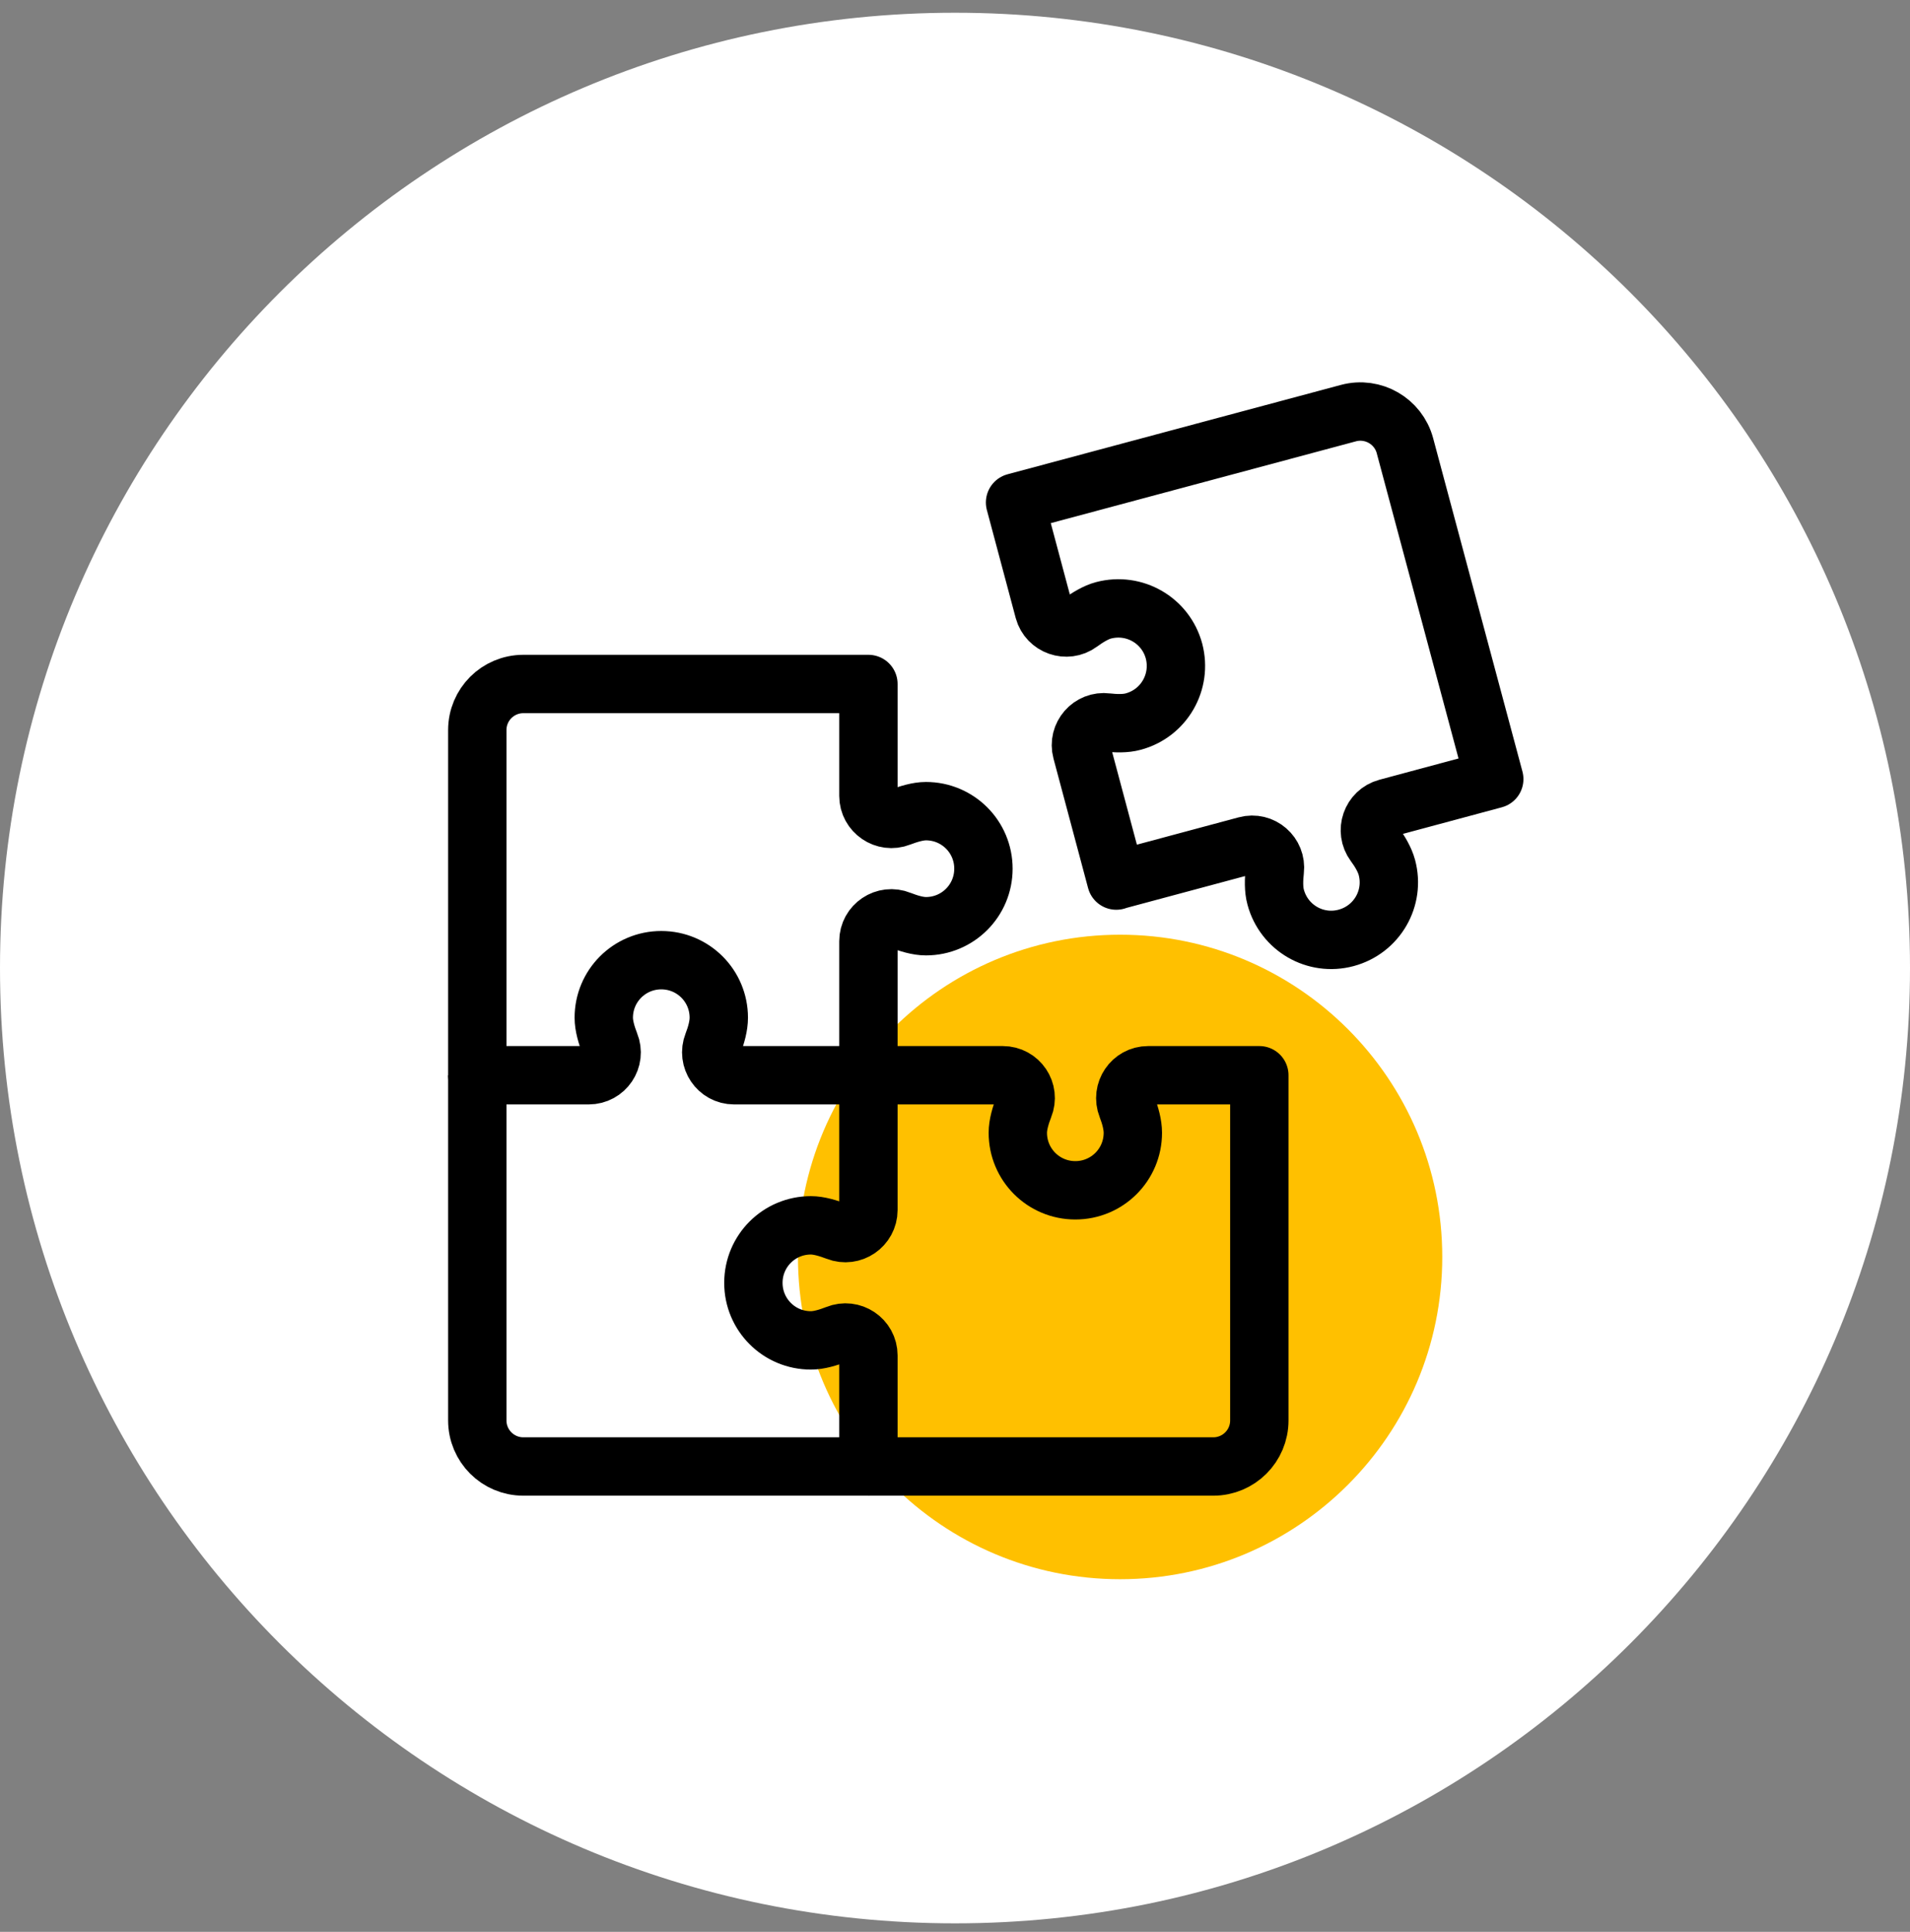
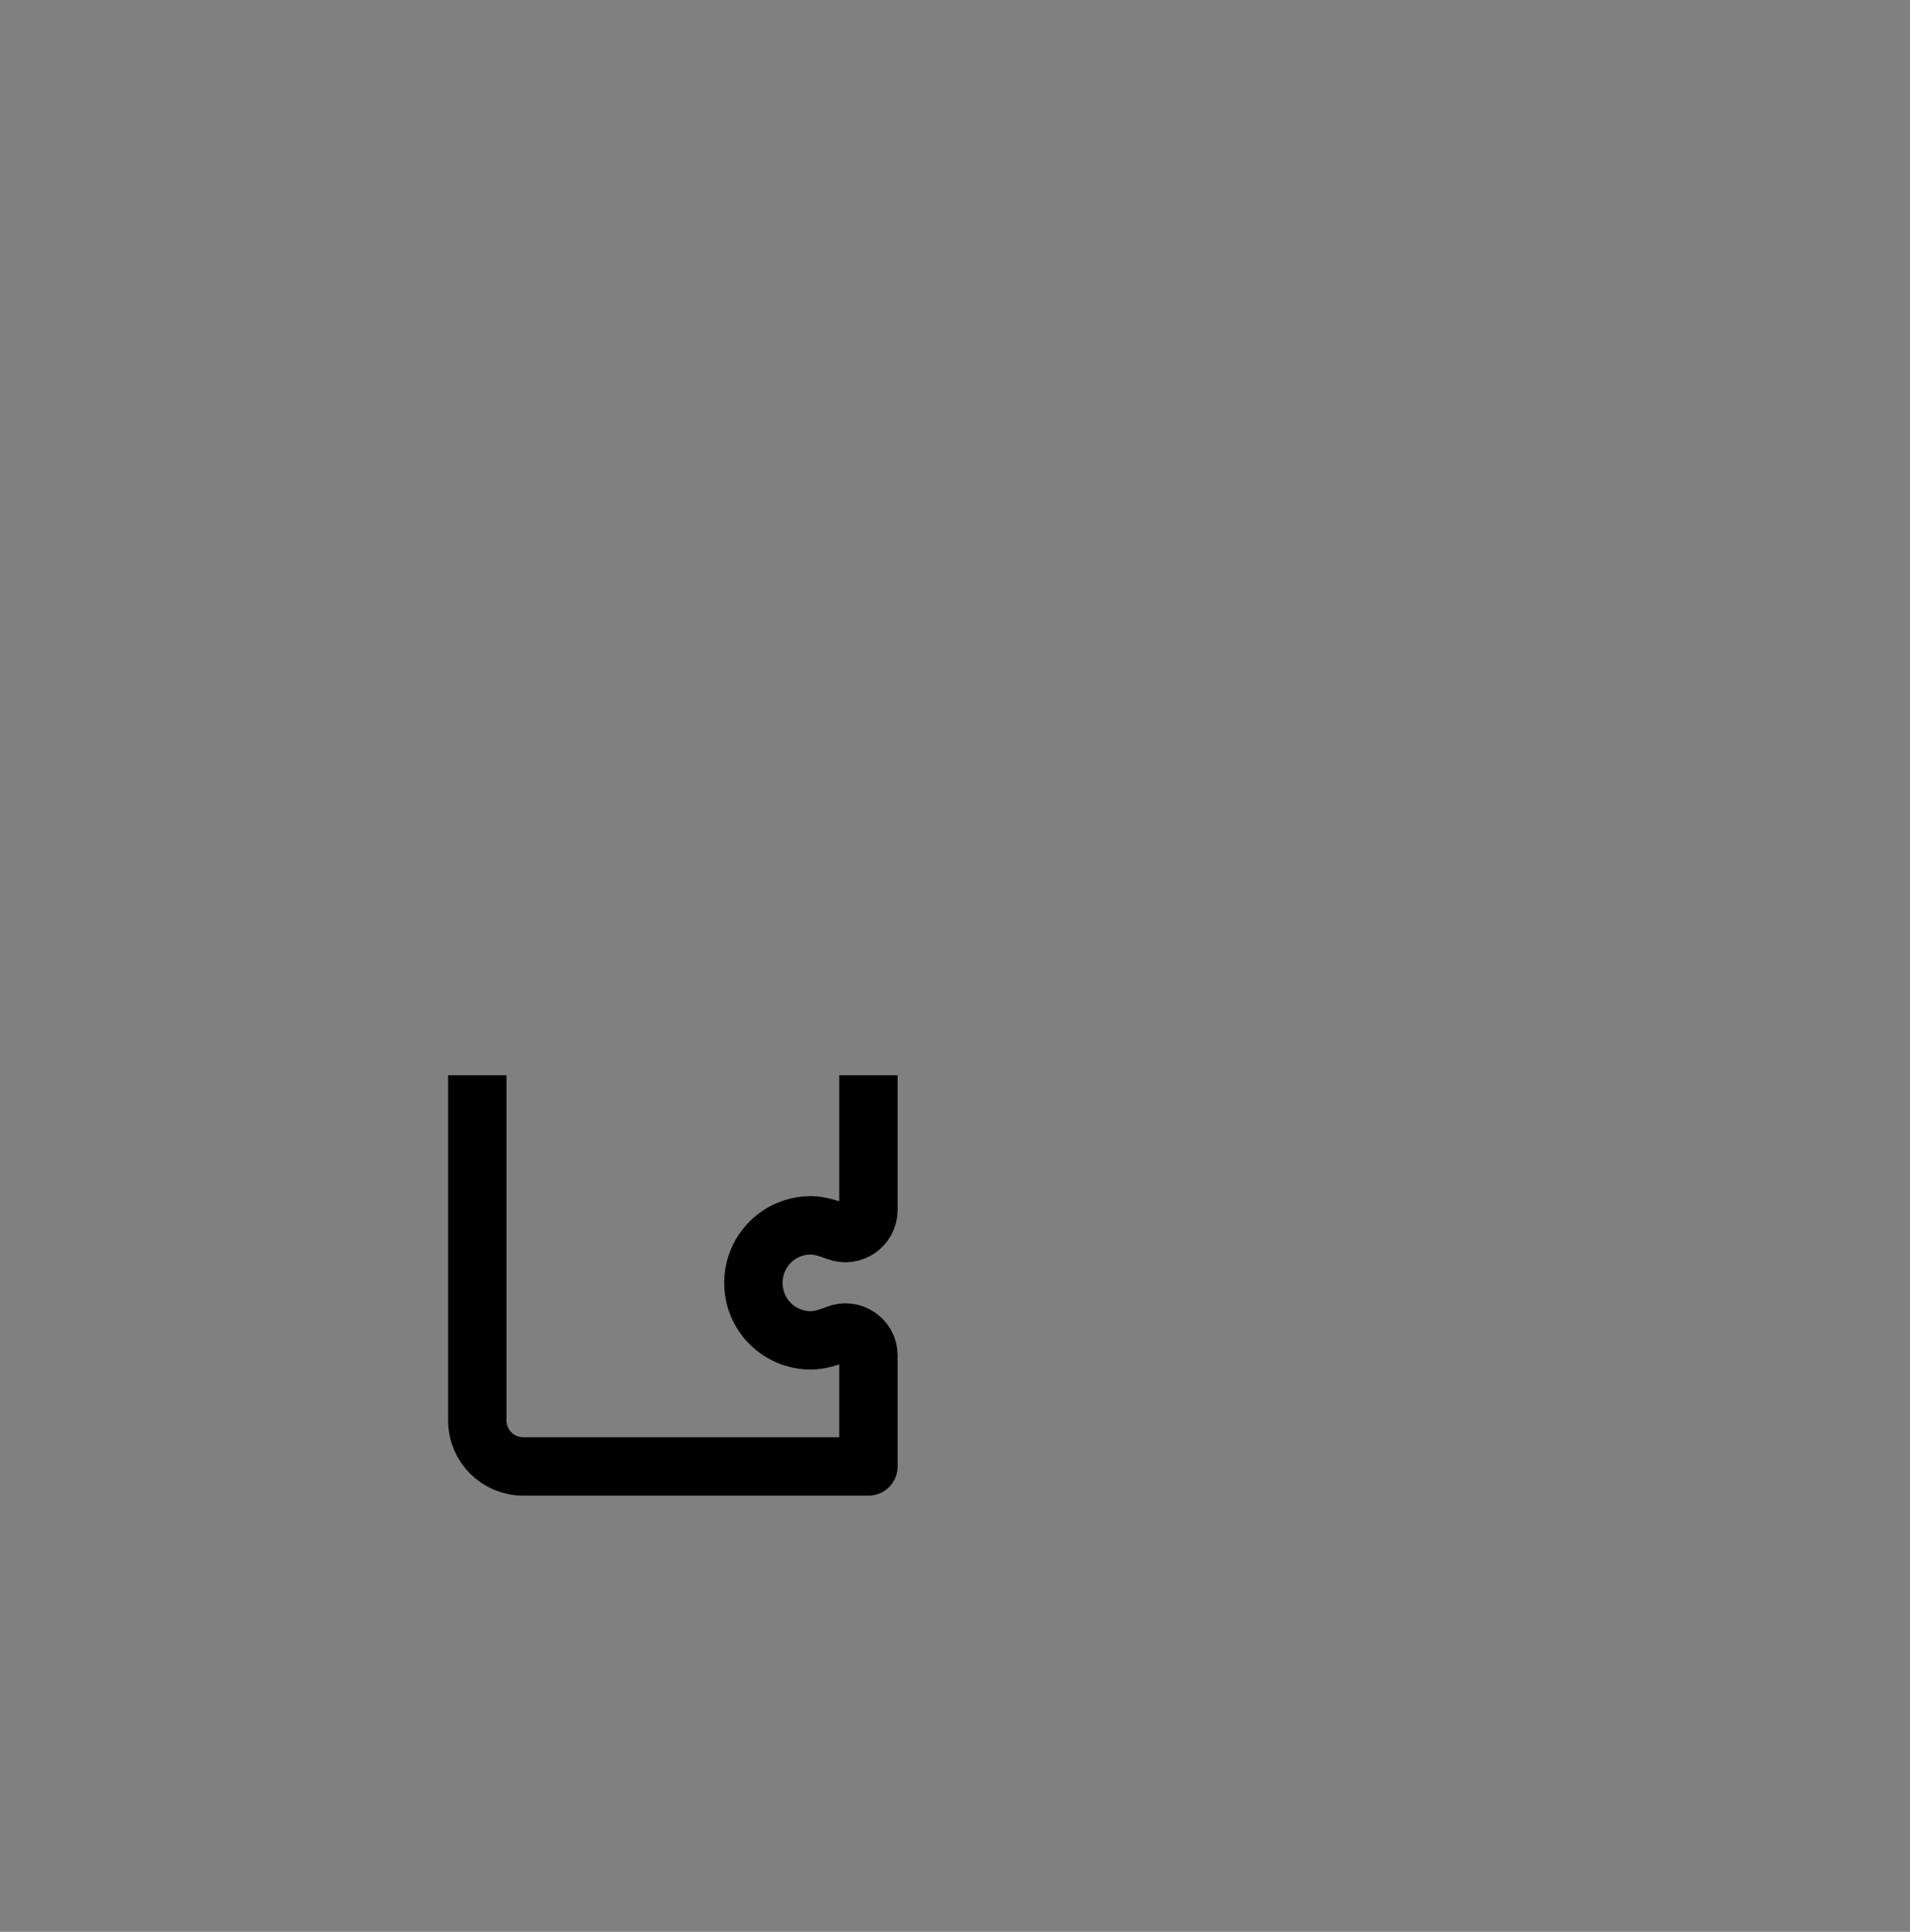
<svg xmlns="http://www.w3.org/2000/svg" width="90" height="91" viewBox="0 0 90 91" fill="none">
  <rect x="0" y="0" width="90" height="91" fill="#808080" stroke="none" />
-   <path d="M45 90.6C69.853 90.6 90 70.453 90 45.6C90 20.747 69.853 0.6 45 0.6C20.147 0.6 0 20.747 0 45.6C0 70.453 20.147 90.6 45 90.6Z" fill="white" />
-   <path d="M52.78 74.39C61.16 74.39 67.96 67.59 67.96 59.21C67.96 50.83 61.16 44.03 52.78 44.03C44.4 44.03 37.6 50.83 37.6 59.21C37.6 67.59 44.4 74.39 52.78 74.39V74.39Z" fill="#FFC000" />
-   <path d="M52.6 41.48L50.97 35.38C50.77 34.64 51.39 33.93 52.15 34.03C52.59 34.08 53.04 34.09 53.4 33.99C54.85 33.6 55.7 32.12 55.32 30.67C54.93 29.22 53.45 28.37 52 28.75C51.65 28.84 51.25 29.08 50.88 29.35C50.27 29.8 49.39 29.49 49.19 28.76L47.83 23.67L63.54 19.46C64.7 19.15 65.89 19.84 66.2 20.99L70.41 36.7L65.35 38.06C64.61 38.26 64.31 39.14 64.76 39.75C65.02 40.1 65.25 40.49 65.35 40.86C65.74 42.31 64.88 43.79 63.43 44.18C61.98 44.57 60.5 43.71 60.11 42.26C60.01 41.9 60.02 41.44 60.07 41C60.16 40.24 59.46 39.63 58.72 39.83L52.61 41.47L52.6 41.48Z" stroke="black" stroke-width="2.75" stroke-linejoin="round" />
-   <path d="M40.92 50.65H47.25C48.02 50.65 48.54 51.42 48.25 52.13C48.09 52.54 47.96 52.98 47.96 53.36C47.96 54.86 49.17 56.07 50.67 56.07C52.17 56.07 53.38 54.86 53.38 53.36C53.38 52.98 53.26 52.54 53.1 52.13C52.82 51.42 53.34 50.65 54.1 50.65H59.34V66.91C59.34 68.11 58.37 69.08 57.17 69.08H40.91" stroke="black" stroke-width="2.75" stroke-linejoin="round" />
-   <path d="M40.92 50.65V44.34C40.92 43.57 41.7 43.05 42.41 43.34C42.82 43.5 43.25 43.63 43.63 43.63C45.13 43.63 46.34 42.42 46.34 40.92C46.34 39.42 45.13 38.21 43.63 38.21C43.26 38.21 42.82 38.34 42.4 38.5C41.69 38.78 40.92 38.25 40.92 37.49V32.22H24.66C23.46 32.22 22.49 33.19 22.49 34.39V50.65H27.74C28.51 50.65 29.03 49.88 28.74 49.17C28.58 48.76 28.45 48.32 28.45 47.94C28.45 46.44 29.66 45.23 31.16 45.23C32.66 45.23 33.87 46.44 33.87 47.94C33.87 48.32 33.75 48.76 33.59 49.17C33.31 49.88 33.83 50.65 34.59 50.65H40.91H40.92Z" stroke="black" stroke-width="2.75" stroke-linejoin="round" />
  <path d="M22.49 50.65V66.91C22.49 68.11 23.46 69.08 24.66 69.08H40.92V63.85C40.92 63.08 40.14 62.56 39.43 62.85C39.02 63.01 38.59 63.14 38.21 63.14C36.71 63.14 35.5 61.93 35.5 60.43C35.5 58.93 36.71 57.72 38.21 57.72C38.58 57.72 39.02 57.85 39.44 58.01C40.15 58.29 40.92 57.76 40.92 57V50.65" stroke="black" stroke-width="2.75" stroke-linejoin="round" />
</svg>